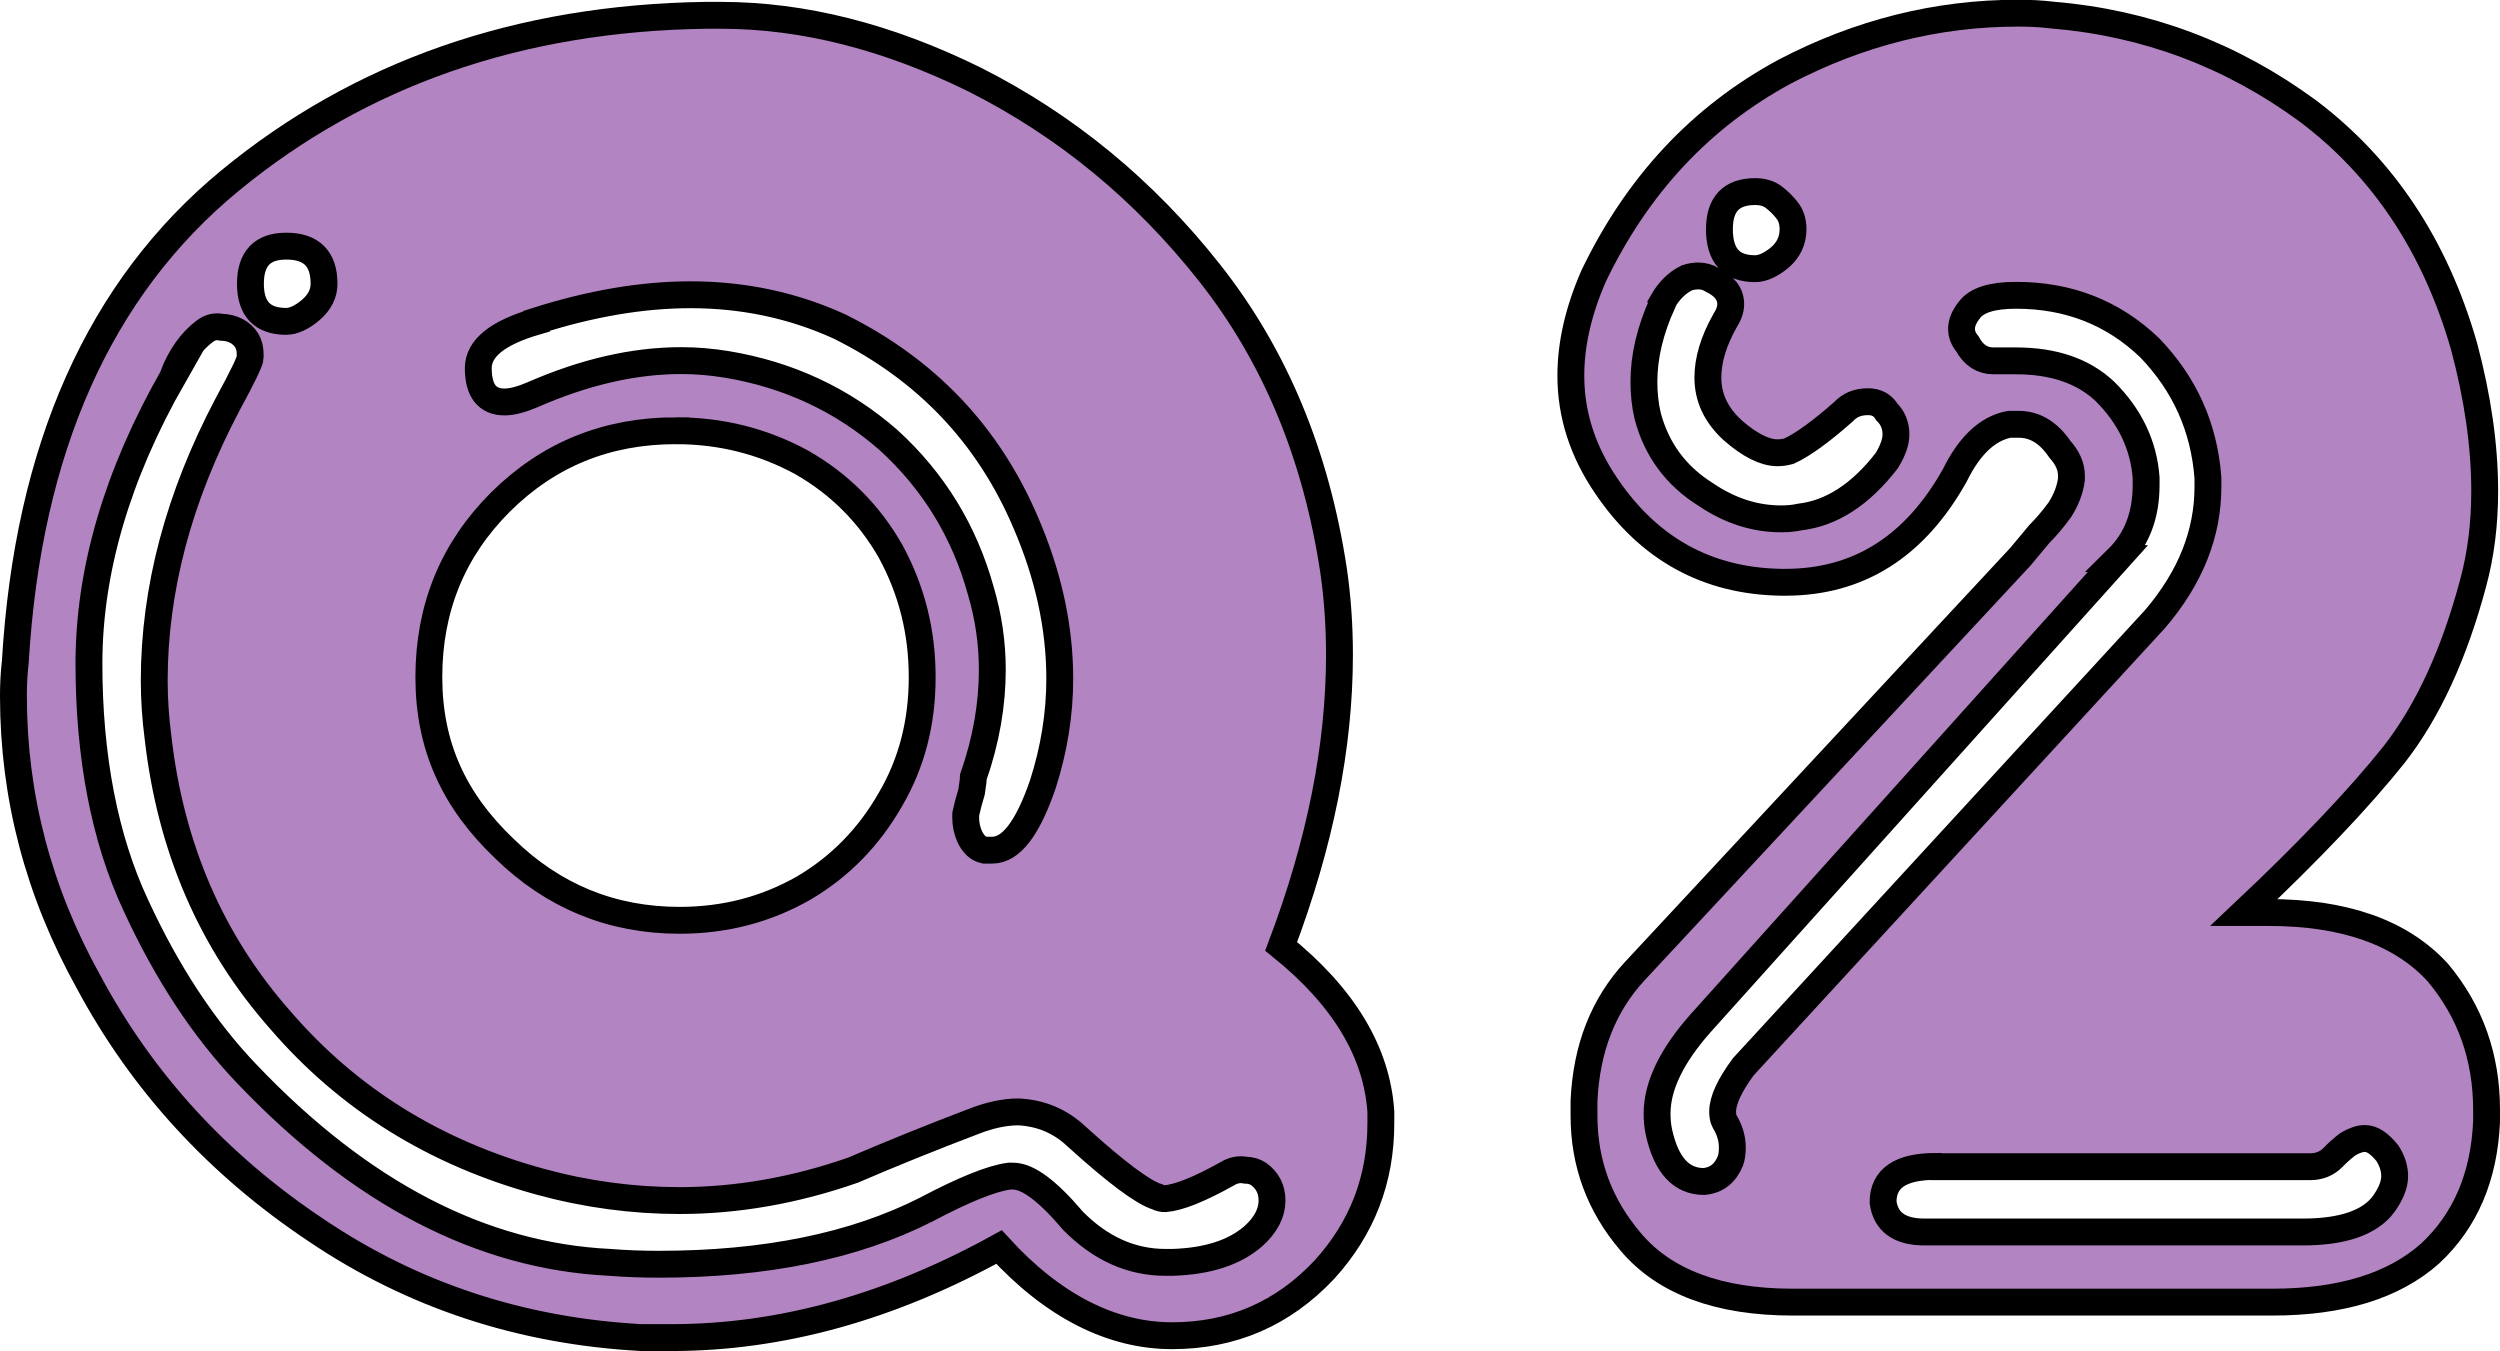
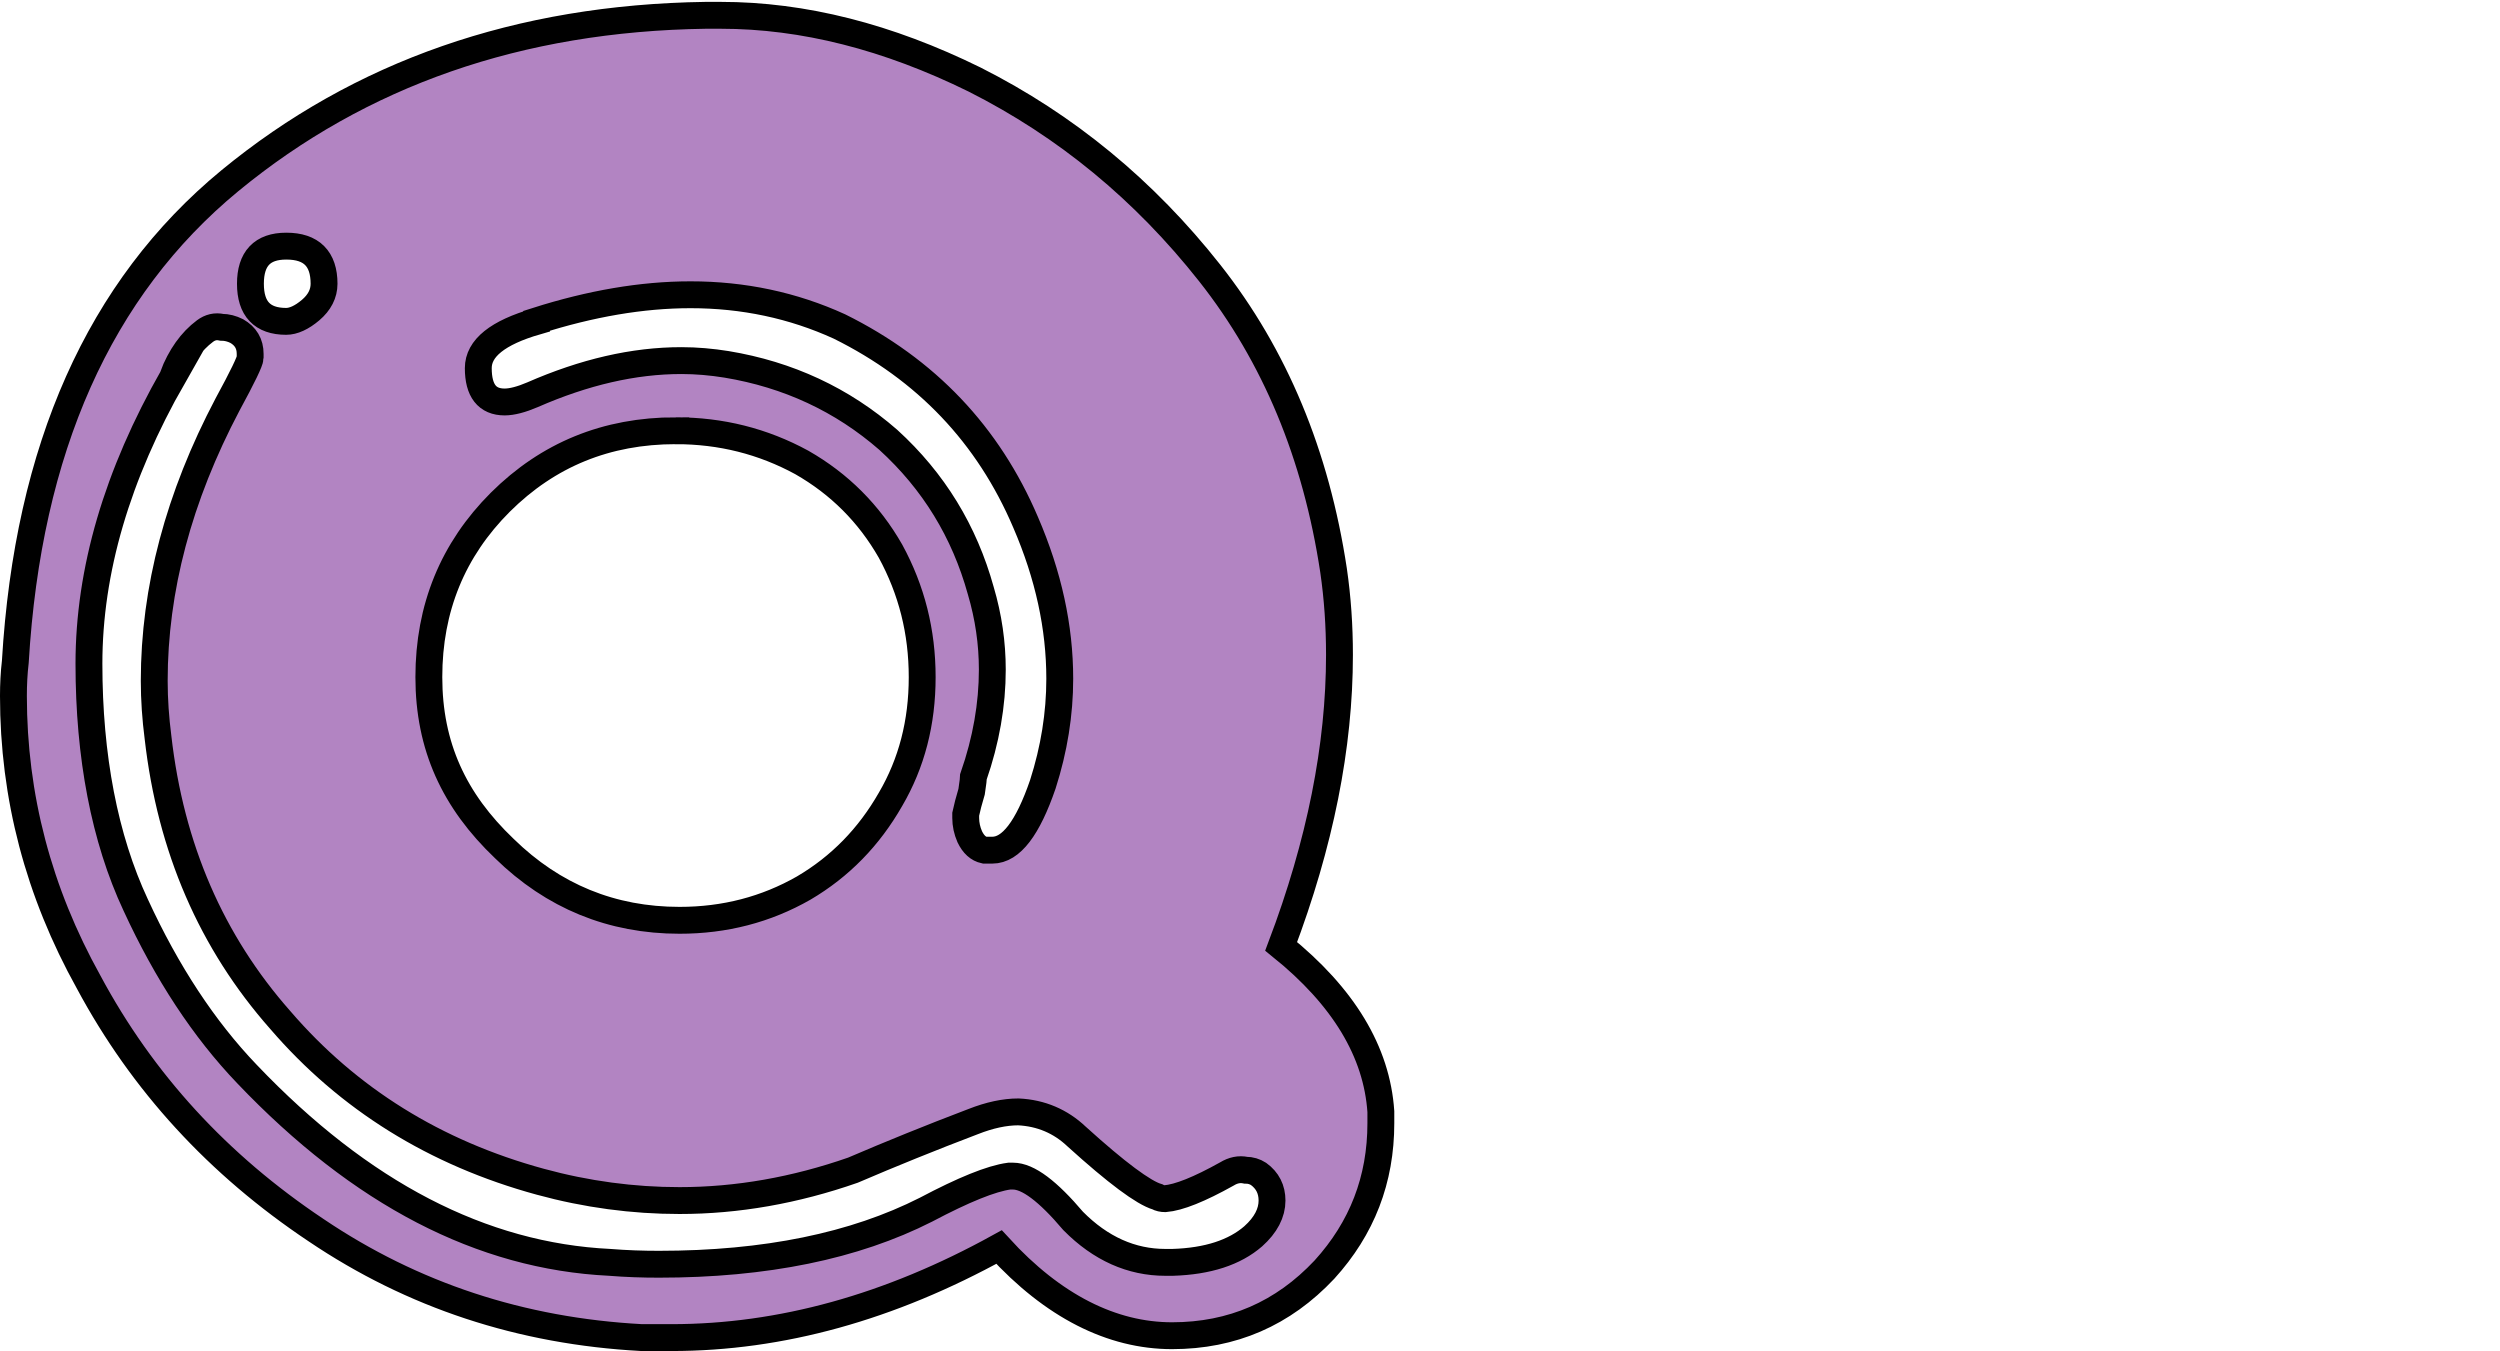
<svg xmlns="http://www.w3.org/2000/svg" id="_レイヤー_2" viewBox="0 0 93.04 50.29">
  <defs>
    <style>.cls-1{fill:#b284c2;stroke:#000;stroke-miterlimit:10;}</style>
  </defs>
  <g id="_レイヤー1">
    <g>
      <path class="cls-1" d="M26.26,.57h.56c3.08,0,6.22,.8,9.45,2.39,3.41,1.72,6.32,4.12,8.75,7.2,2.43,3.08,3.96,6.77,4.61,11.07,.15,1.03,.22,2.07,.22,3.14,0,3.41-.72,7.02-2.17,10.85,2.32,1.87,3.56,3.92,3.71,6.15v.43c0,2.1-.7,3.91-2.1,5.45-1.54,1.64-3.43,2.46-5.67,2.46s-4.43-1.1-6.44-3.3c-4.06,2.24-8.12,3.37-12.19,3.37h-1.11c-4.48-.24-8.52-1.57-12.12-4-3.64-2.43-6.46-5.5-8.46-9.23-1.87-3.36-2.8-6.91-2.8-10.65,0-.42,.02-.84,.07-1.27,.47-7.93,3.13-13.9,7.98-17.9C13.41,2.73,19.31,.67,26.26,.57ZM6.45,14c-2.1,3.68-3.14,7.25-3.14,10.7s.58,6.5,1.74,8.98c1.16,2.52,2.54,4.62,4.14,6.29,4.24,4.45,8.74,6.78,13.5,7.01,.62,.05,1.23,.07,1.83,.07,3.97,0,7.28-.68,9.94-2.03,1.4-.74,2.43-1.16,3.1-1.25h.14c.56,0,1.3,.56,2.24,1.67,1.02,1.03,2.17,1.54,3.43,1.54h.27c1.31-.04,2.31-.37,3-.97,.47-.42,.7-.87,.7-1.33,0-.42-.17-.75-.5-.99-.14-.09-.3-.14-.48-.14-.24-.05-.47,0-.7,.14-1.02,.57-1.79,.88-2.3,.92-.1,0-.2-.02-.29-.07-.51-.15-1.51-.89-3-2.24-.6-.57-1.33-.88-2.17-.92-.51,0-1.07,.12-1.68,.36-1.58,.6-3.08,1.21-4.48,1.81-2.15,.75-4.3,1.13-6.45,1.13-1.73,0-3.46-.23-5.18-.7-3.92-1.07-7.15-3.08-9.68-6.02-2.56-2.9-4.08-6.4-4.55-10.52-.09-.7-.14-1.4-.14-2.1,0-3.41,.91-6.84,2.73-10.29,.56-1.03,.84-1.61,.84-1.74v-.14c0-.38-.17-.66-.5-.85-.18-.09-.37-.14-.56-.14-.23-.05-.43,0-.62,.14-.51,.38-.91,.94-1.2,1.69Zm4.2-4.84c-.89,0-1.33,.47-1.33,1.4s.44,1.4,1.33,1.4c.27,0,.58-.14,.91-.42,.33-.28,.5-.61,.5-.98,0-.93-.47-1.4-1.4-1.4Zm14.5,6.87c-2.58,0-4.75,.89-6.53,2.66-1.77,1.77-2.66,3.94-2.66,6.51s.94,4.6,2.81,6.38c1.82,1.78,4,2.67,6.52,2.67,1.68,0,3.22-.4,4.62-1.2,1.36-.8,2.43-1.9,3.23-3.3,.79-1.35,1.18-2.86,1.18-4.55s-.39-3.24-1.18-4.69c-.8-1.4-1.9-2.5-3.3-3.3-1.45-.79-3.01-1.18-4.69-1.18Zm-5.18-4.07c-1.45,.42-2.17,1-2.17,1.74,0,.84,.33,1.26,.98,1.26,.27,0,.62-.09,1.04-.27,1.92-.84,3.76-1.27,5.54-1.27,.56,0,1.12,.05,1.68,.14,2.29,.38,4.3,1.31,6.02,2.81,1.69,1.54,2.83,3.41,3.44,5.61,.29,.98,.43,1.96,.43,2.94,0,1.3-.23,2.63-.7,3.98,0,.05-.02,.23-.07,.56-.1,.33-.17,.61-.22,.84v.14c0,.24,.05,.47,.15,.7,.14,.29,.32,.45,.55,.5h.29c.7,0,1.32-.82,1.88-2.45,.42-1.31,.63-2.62,.63-3.93,0-1.92-.42-3.85-1.27-5.82-1.39-3.26-3.7-5.69-6.93-7.29-1.73-.79-3.58-1.18-5.54-1.18-1.81,0-3.72,.33-5.73,.97Z" />
-       <path class="cls-1" d="M59.3,10.29c1.63-3.4,4-5.94,7.13-7.63,2.76-1.44,5.65-2.17,8.68-2.17,.42,0,.84,.02,1.26,.07,3.5,.29,6.67,1.48,9.52,3.57,2.8,2.11,4.74,5.03,5.81,8.75,.51,1.91,.77,3.71,.77,5.4,0,1.21-.14,2.35-.43,3.42-.7,2.62-1.67,4.75-2.94,6.38-1.3,1.63-3.16,3.59-5.59,5.88h.91c2.85,0,4.95,.75,6.31,2.24,1.21,1.45,1.81,3.15,1.81,5.11v.43c-.09,2.05-.79,3.69-2.1,4.91-1.36,1.21-3.32,1.81-5.88,1.81h-17.84c-2.76,0-4.77-.75-6.03-2.24-1.16-1.36-1.74-2.92-1.74-4.7v-.55c.09-1.96,.72-3.57,1.9-4.84l14.34-15.41c.24-.29,.47-.56,.7-.84,.24-.24,.5-.54,.77-.91,.24-.38,.38-.75,.43-1.13v-.14c0-.33-.14-.66-.43-.98-.42-.62-.93-.93-1.54-.93h-.34c-.8,.15-1.48,.78-2.03,1.9-1.49,2.66-3.59,3.98-6.31,3.98h-.14c-2.76-.04-4.93-1.24-6.51-3.57-.89-1.3-1.33-2.67-1.33-4.12,0-1.17,.28-2.41,.85-3.71Zm2.58,.97c-.47,1.03-.7,2.01-.7,2.95,0,.42,.04,.85,.14,1.27,.33,1.25,1.05,2.23,2.17,2.93,.89,.6,1.82,.9,2.8,.9,.24,0,.47-.02,.7-.07,1.17-.14,2.25-.83,3.23-2.1,.23-.38,.34-.7,.34-.97,0-.33-.11-.61-.34-.84-.15-.25-.38-.38-.7-.38-.38,0-.68,.12-.92,.38-.83,.73-1.5,1.22-2.02,1.46-.15,.04-.29,.06-.43,.06-.47,0-1.03-.28-1.67-.84-.62-.57-.92-1.22-.92-1.96,0-.65,.21-1.35,.63-2.1,.15-.23,.22-.44,.22-.63,0-.38-.23-.68-.7-.91-.15-.09-.31-.14-.5-.14-.14,0-.28,.02-.43,.07-.37,.18-.67,.48-.91,.9Zm16.94,9.53l-15.54,17.3c-1.07,1.21-1.61,2.33-1.61,3.35,0,.24,.02,.47,.07,.7,.27,1.22,.83,1.83,1.67,1.83,.47-.04,.8-.3,.99-.77,.05-.14,.07-.3,.07-.5,0-.33-.1-.66-.29-.97-.05-.09-.07-.21-.07-.36,0-.42,.26-.98,.77-1.67l15.33-16.67c1.31-1.54,1.96-3.17,1.96-4.91v-.34c-.14-1.87-.86-3.48-2.17-4.84-1.36-1.3-3.01-1.95-4.97-1.95-.89,0-1.47,.18-1.74,.55-.19,.24-.29,.47-.29,.7,0,.19,.07,.38,.22,.56,.23,.42,.55,.63,.97,.63h.84c1.4,0,2.5,.38,3.3,1.13,.93,.92,1.45,2,1.54,3.22v.27c0,1.13-.35,2.04-1.06,2.74Zm-13.5-13.66c-.89,0-1.33,.47-1.33,1.4,0,.98,.44,1.47,1.33,1.47,.27,0,.58-.14,.91-.41,.33-.28,.5-.64,.5-1.06,0-.27-.07-.51-.22-.7-.14-.18-.3-.34-.48-.48-.19-.15-.43-.22-.7-.22Zm6.72,36.28c-1.31,0-1.96,.44-1.96,1.33,.1,.74,.62,1.11,1.54,1.11h14.08c1.49,0,2.5-.35,3.01-1.04,.27-.38,.41-.72,.41-1.04,0-.28-.09-.57-.27-.85-.29-.36-.56-.55-.84-.55-.18,0-.39,.07-.63,.21-.18,.14-.37,.3-.56,.5-.23,.23-.51,.34-.84,.34h-13.93Z" />
    </g>
  </g>
</svg>